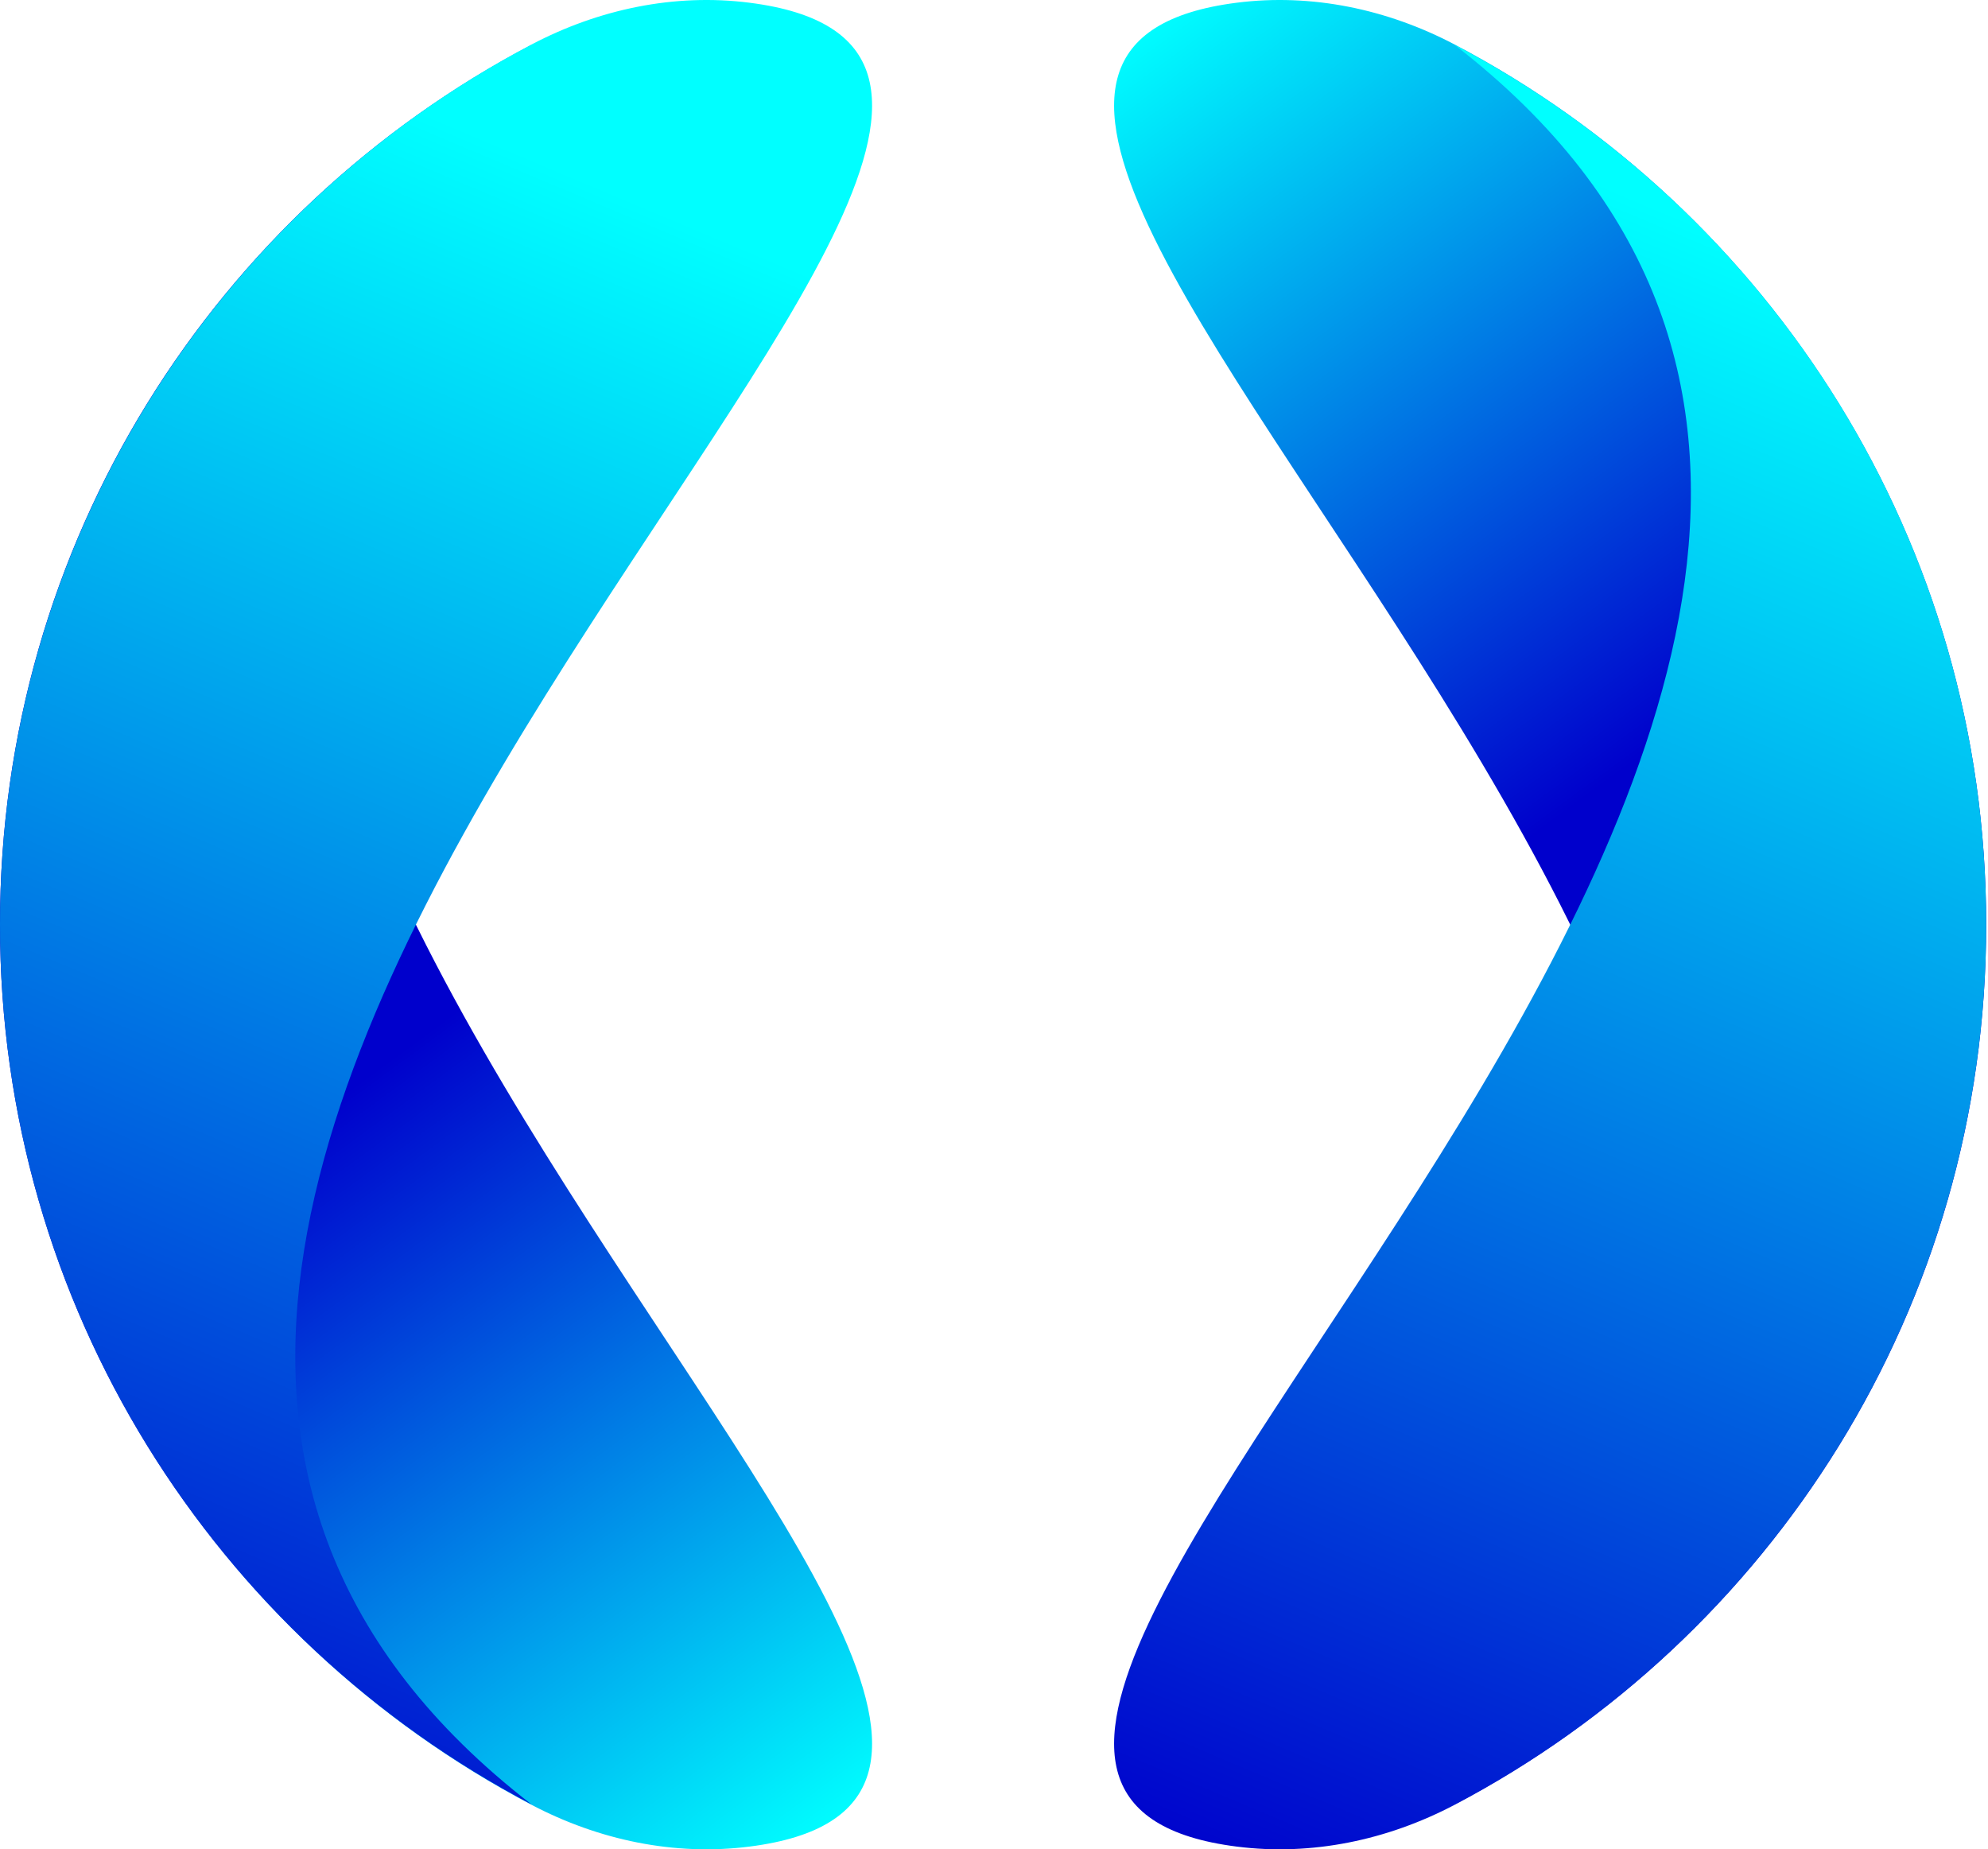
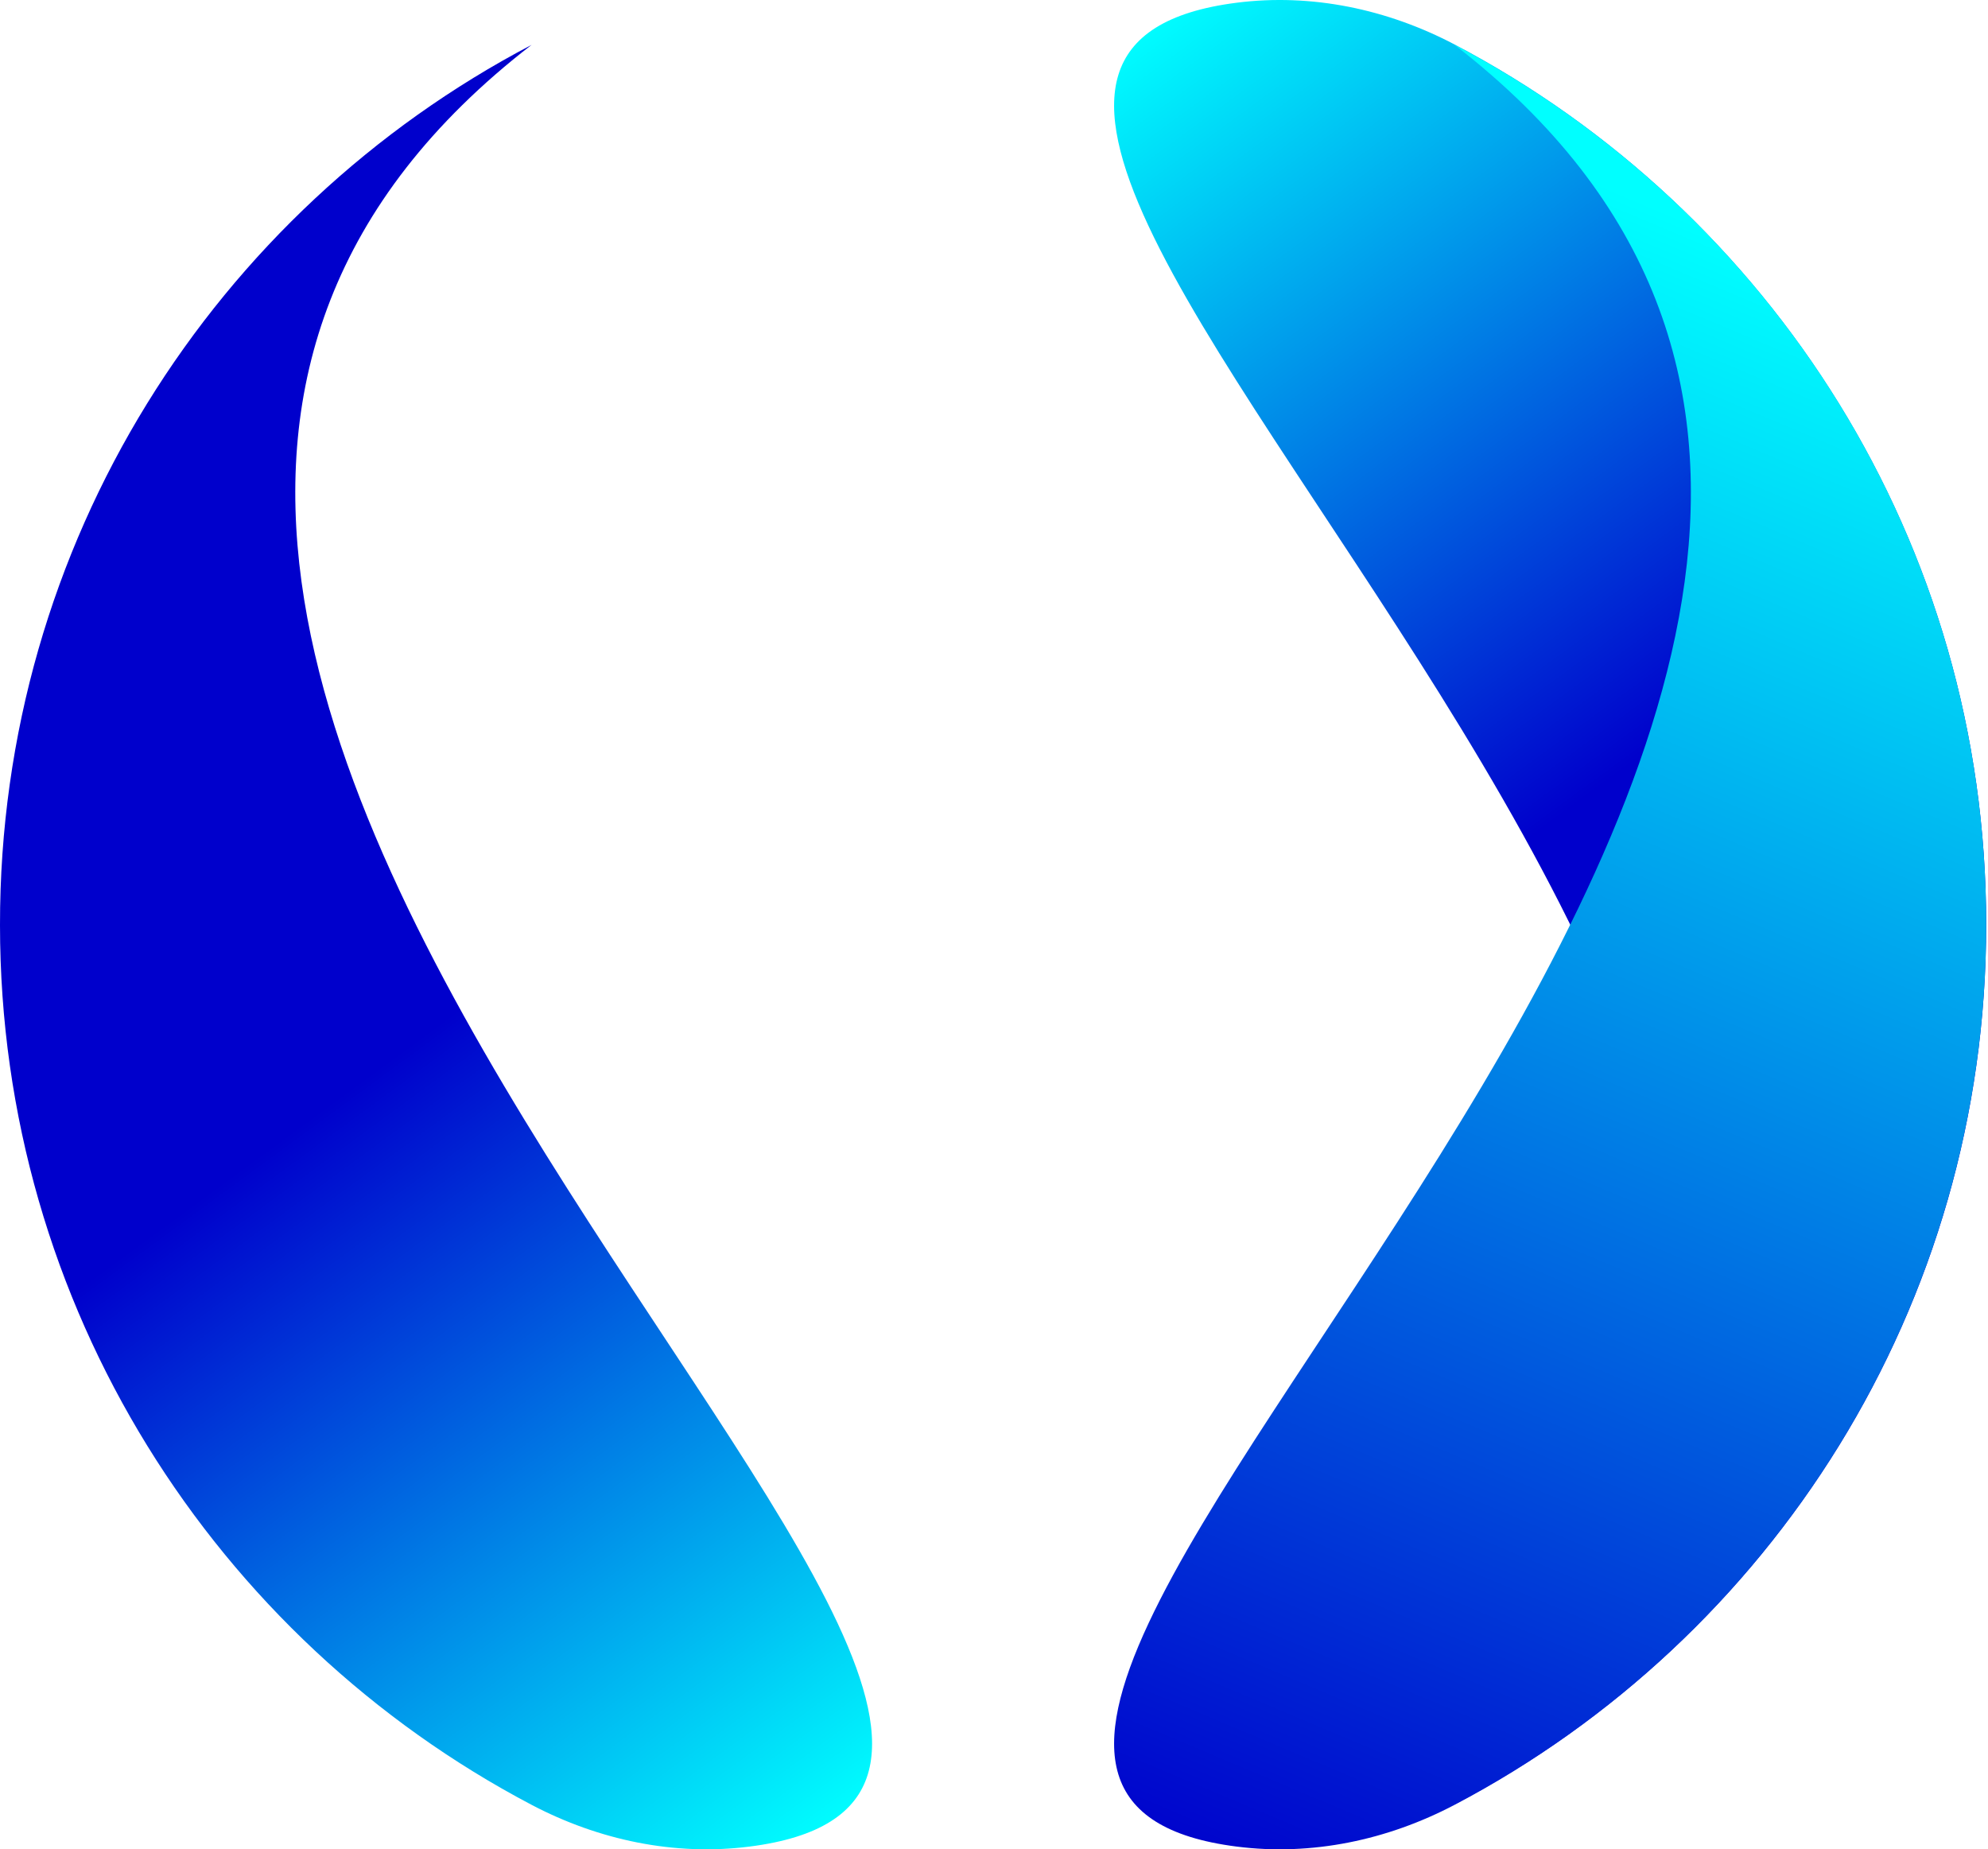
<svg xmlns="http://www.w3.org/2000/svg" width="902" height="839" viewBox="0 0 902 839" fill="none">
  <path d="M659.98 818.65C1028.89 533.667 306.706 33.557 561.105 1.236C595.164 -3.109 629.571 4.19 659.98 20.177C803.341 95.593 901.173 246.077 901.173 419.326C901.347 592.749 803.514 743.233 659.98 818.65Z" fill="url(#paint0_linear_310_989)" />
  <path d="M659.98 20.35C1028.89 305.333 306.706 805.443 561.105 837.764C595.164 842.108 629.57 834.81 659.98 818.823C803.34 743.407 901.173 592.922 901.173 419.673C901.347 246.077 803.514 95.593 659.98 20.35Z" fill="url(#paint1_linear_310_989)" />
  <path d="M241.193 20.35C-127.721 305.333 594.467 805.443 340.068 837.764C306.009 842.108 271.603 834.81 241.193 818.823C97.833 743.407 0 592.922 0 419.673C-0.174 246.077 97.659 95.593 241.193 20.35Z" fill="url(#paint2_linear_310_989)" />
-   <path d="M241.193 818.65C-127.721 533.667 594.467 33.557 340.068 1.236C306.009 -3.109 271.603 4.19 241.193 20.177C97.833 95.593 0 246.077 0 419.326C-0.174 592.749 97.659 743.233 241.193 818.65Z" fill="url(#paint3_linear_310_989)" />
  <defs>
    <linearGradient id="paint0_linear_310_989" x1="671.706" y1="396.63" x2="434.245" y2="72.82" gradientUnits="userSpaceOnUse">
      <stop stop-color="#0000CC" />
      <stop offset="1" stop-color="#00FFFF" />
    </linearGradient>
    <linearGradient id="paint1_linear_310_989" x1="535.417" y1="847.919" x2="837.641" y2="130.138" gradientUnits="userSpaceOnUse">
      <stop stop-color="#0000CC" />
      <stop offset="1" stop-color="#00FFFF" />
    </linearGradient>
    <linearGradient id="paint2_linear_310_989" x1="229.467" y1="442.331" x2="466.928" y2="766.142" gradientUnits="userSpaceOnUse">
      <stop stop-color="#0000CC" />
      <stop offset="1" stop-color="#00FFFF" />
    </linearGradient>
    <linearGradient id="paint3_linear_310_989" x1="29.922" y1="827.569" x2="332.146" y2="109.788" gradientUnits="userSpaceOnUse">
      <stop stop-color="#0000CC" />
      <stop offset="1" stop-color="#00FFFF" />
    </linearGradient>
  </defs>
</svg>